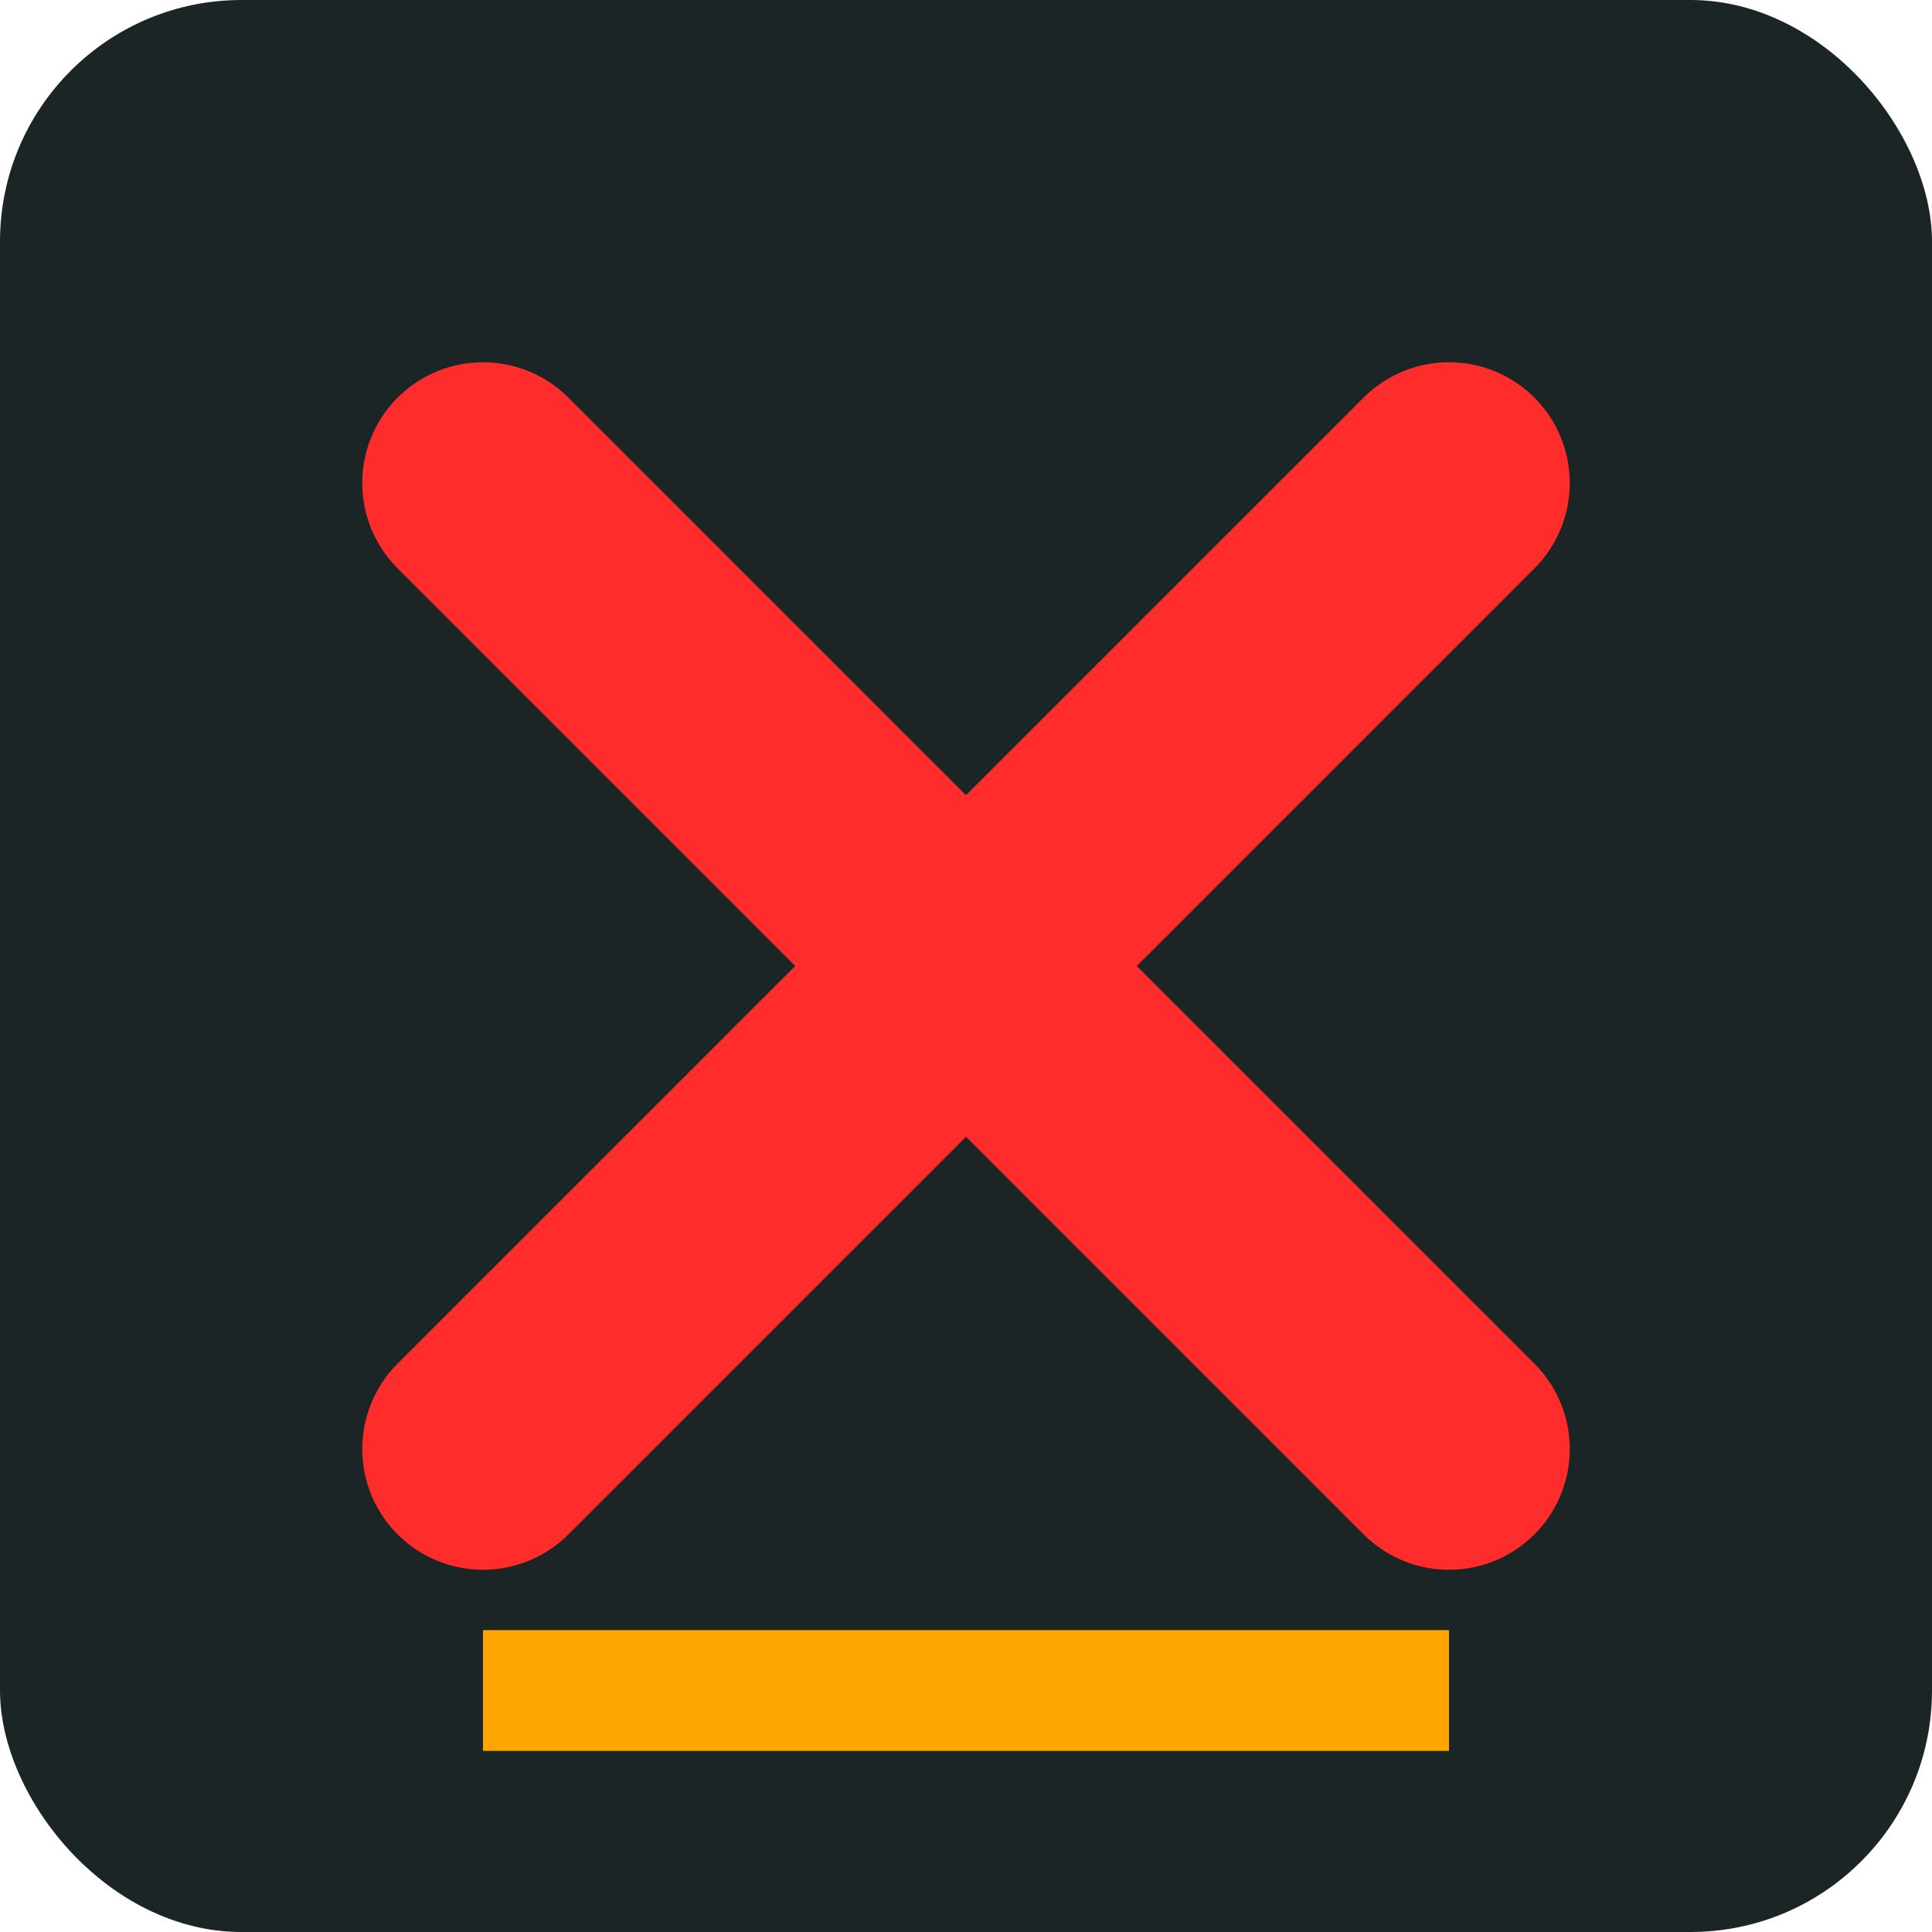
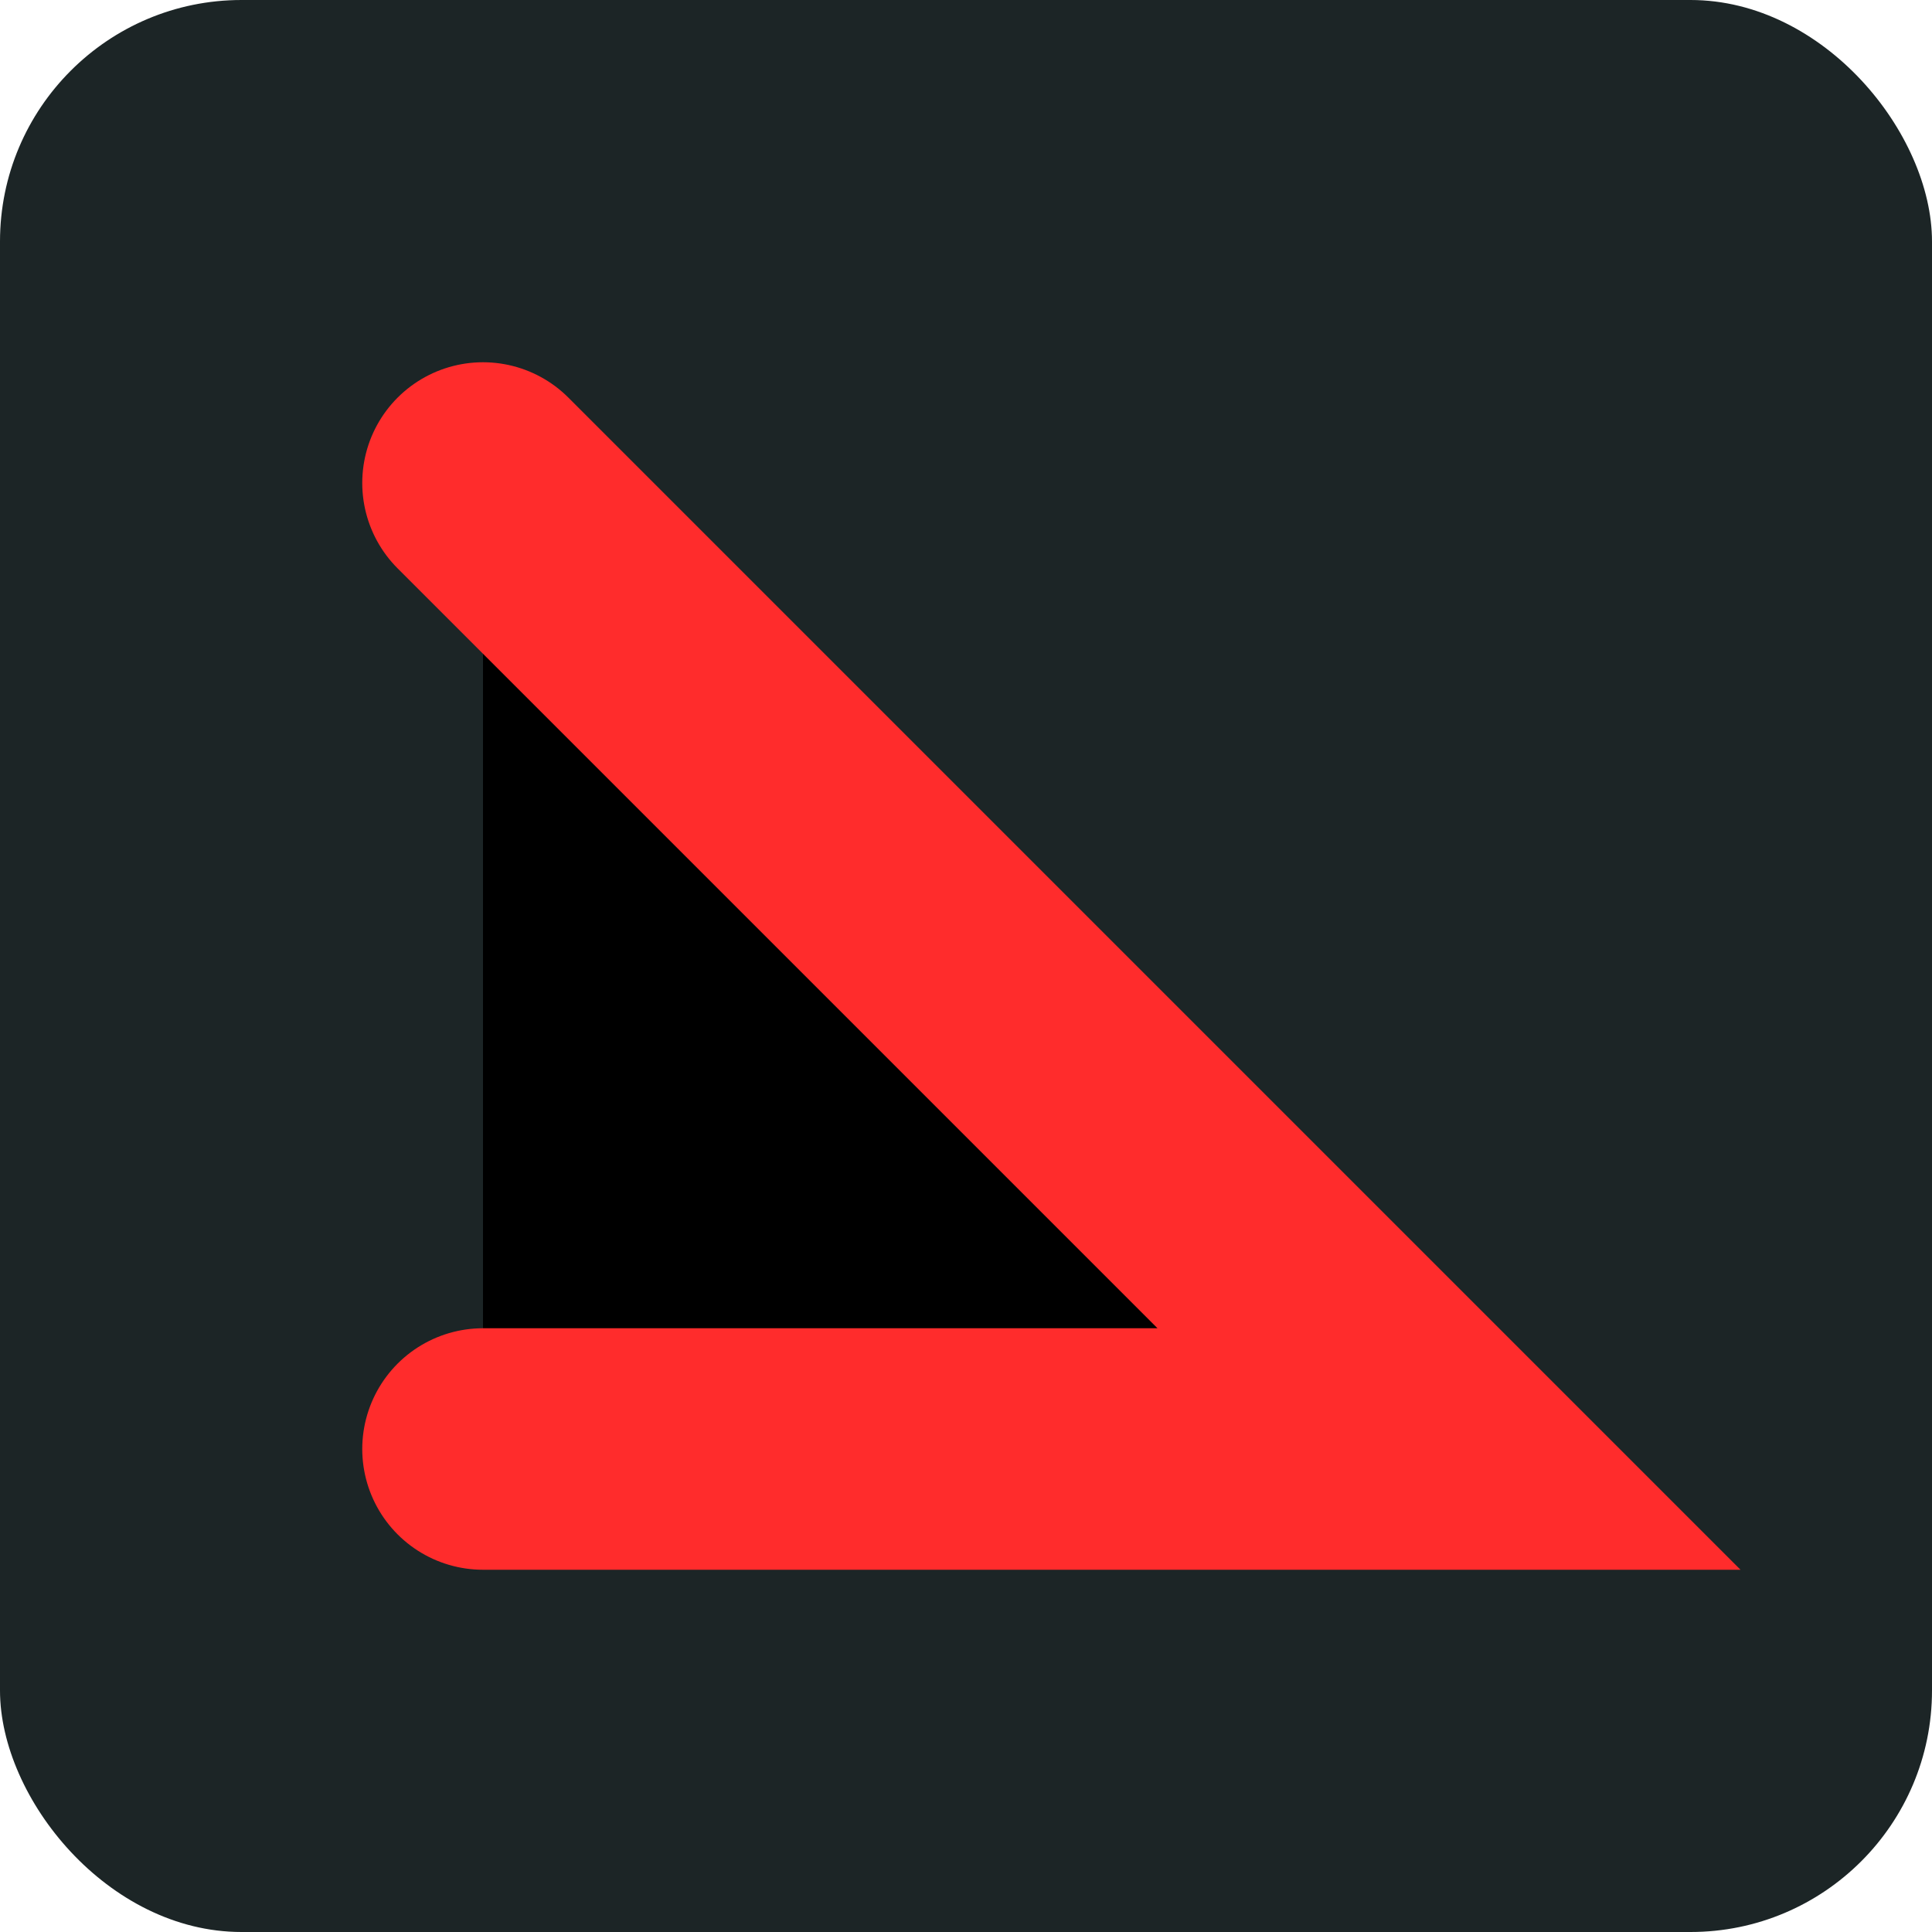
<svg xmlns="http://www.w3.org/2000/svg" viewBox="0 0 32 32" width="32" height="32">
  <rect x="0" y="0" width="32" height="32" rx="4" fill="#1C2526" />
-   <path d="M8 8 L24 24 M24 8 L8 24" stroke="#FF2C2C" stroke-width="4" stroke-linecap="round" />
-   <line x1="8" y1="28" x2="24" y2="28" stroke="#FFA500" stroke-width="2" />
+   <path d="M8 8 L24 24 L8 24" stroke="#FF2C2C" stroke-width="4" stroke-linecap="round" />
</svg>